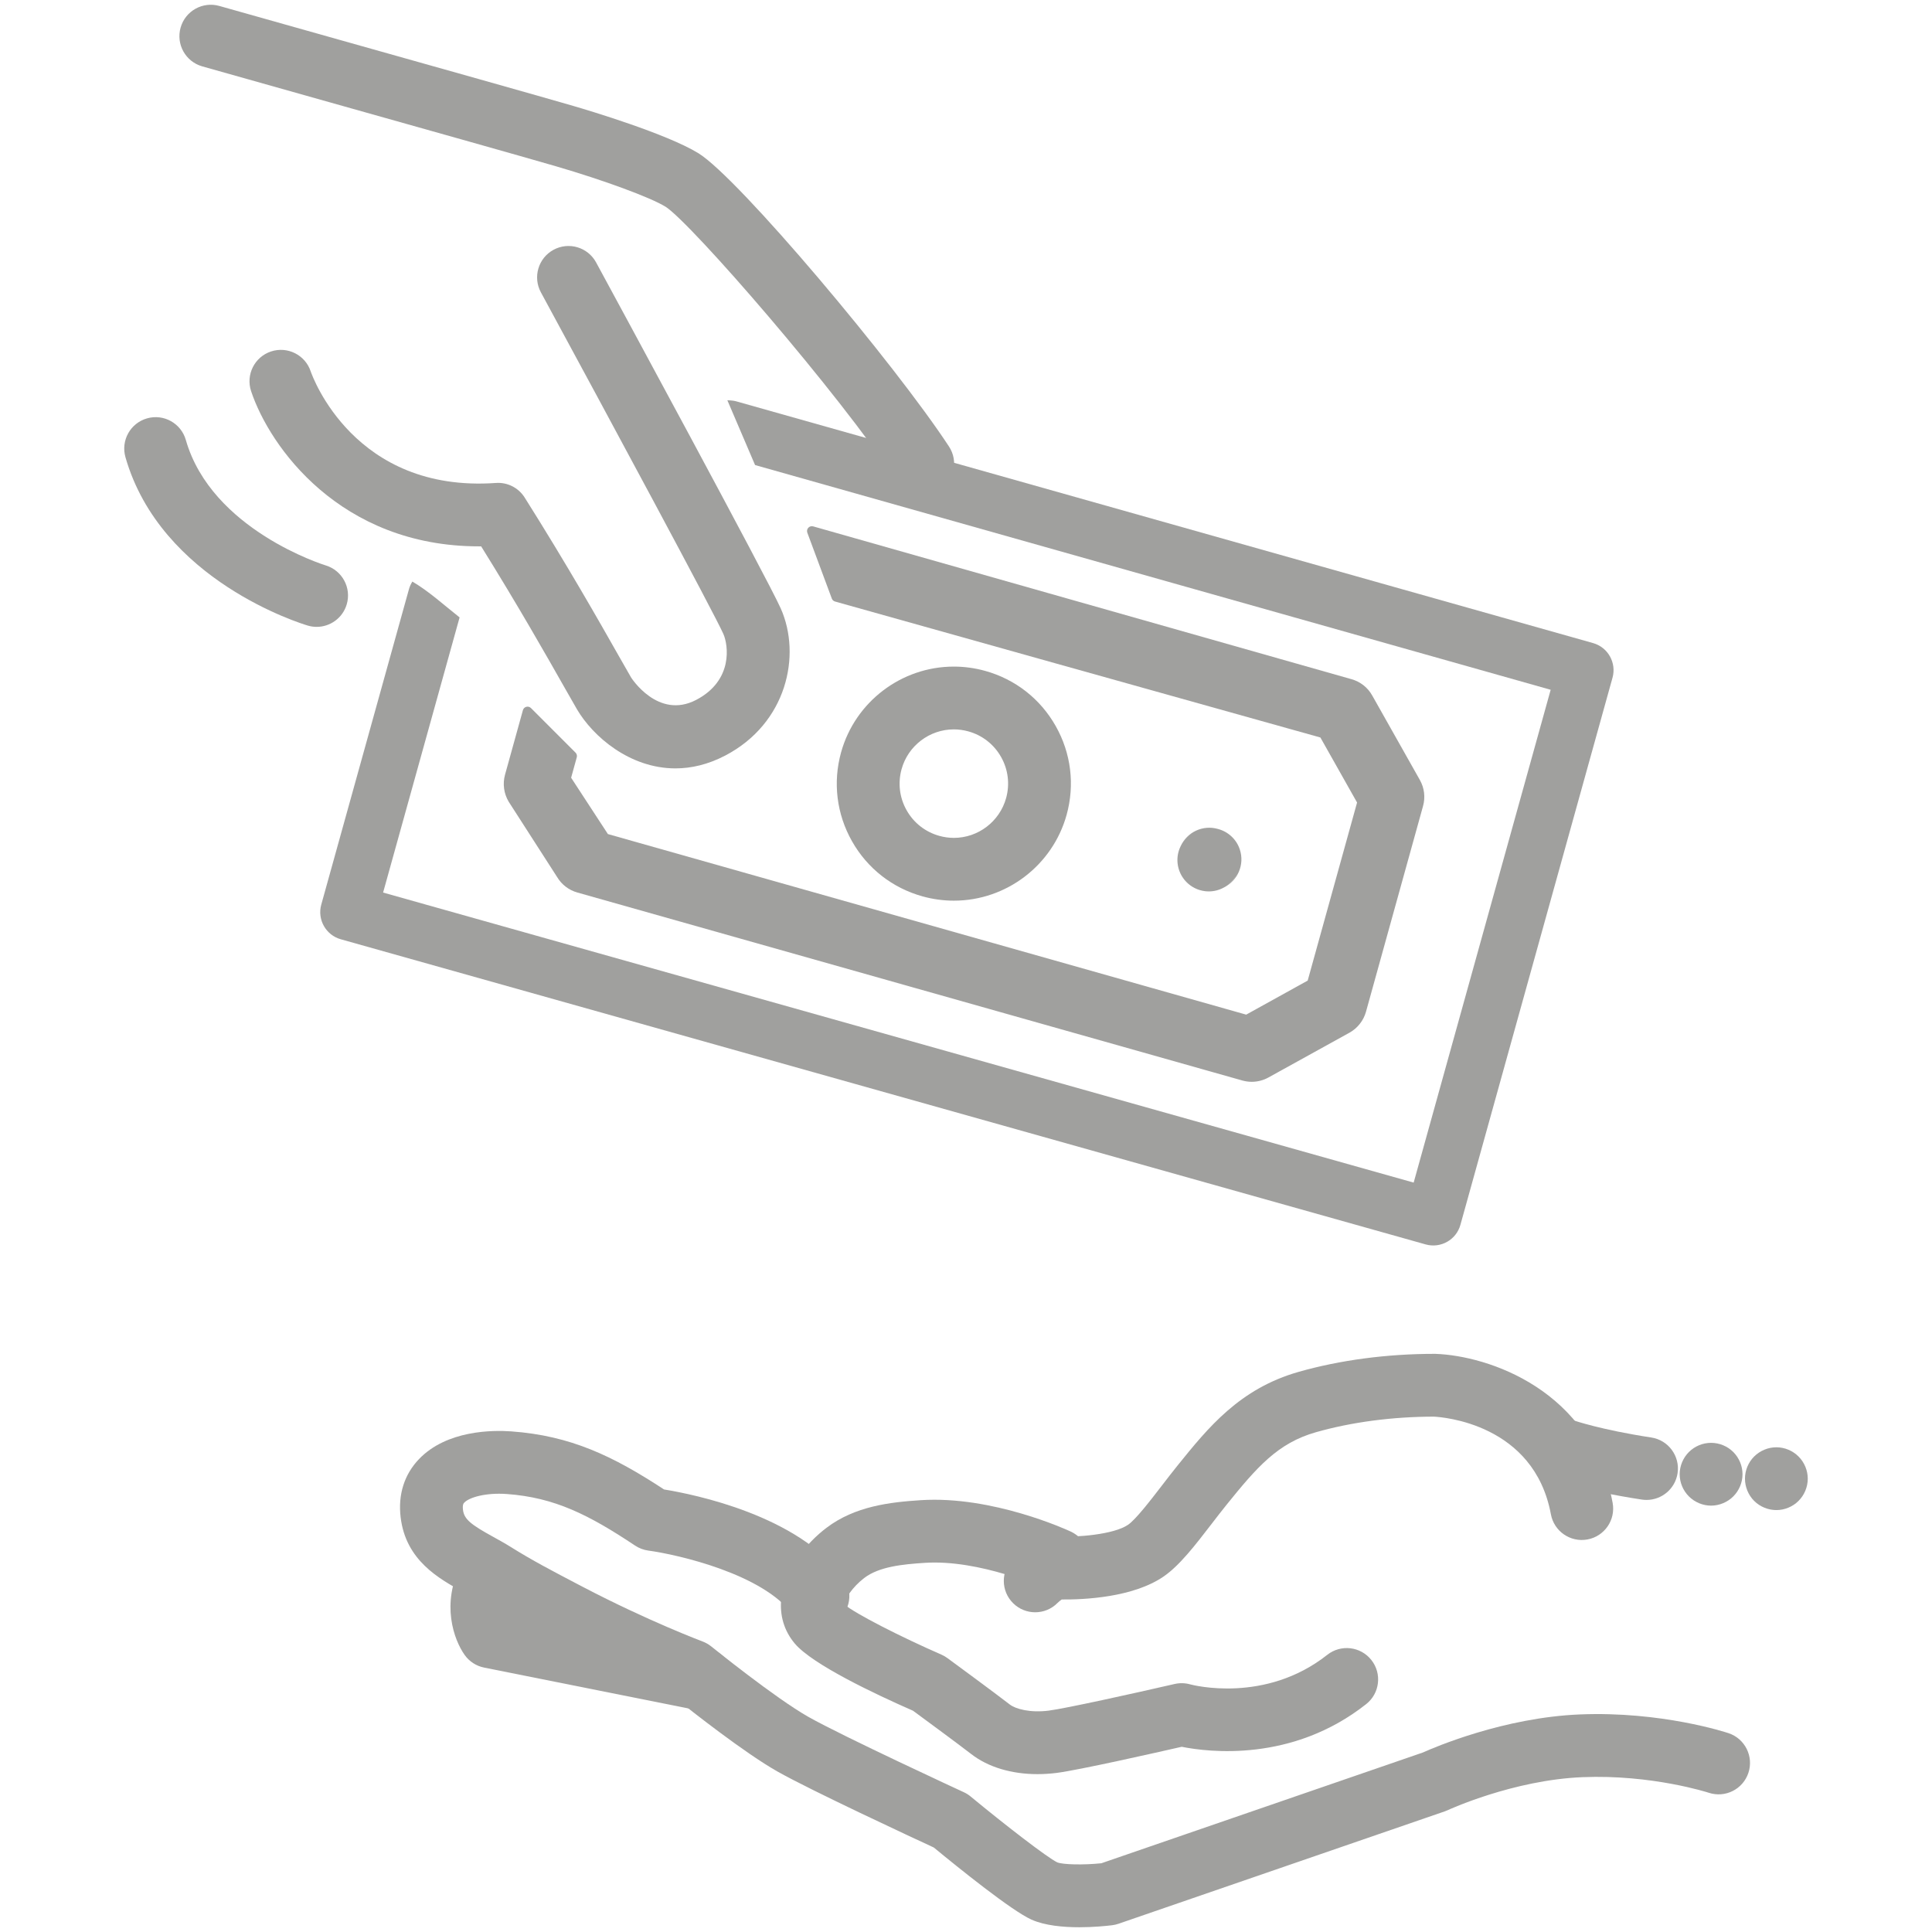
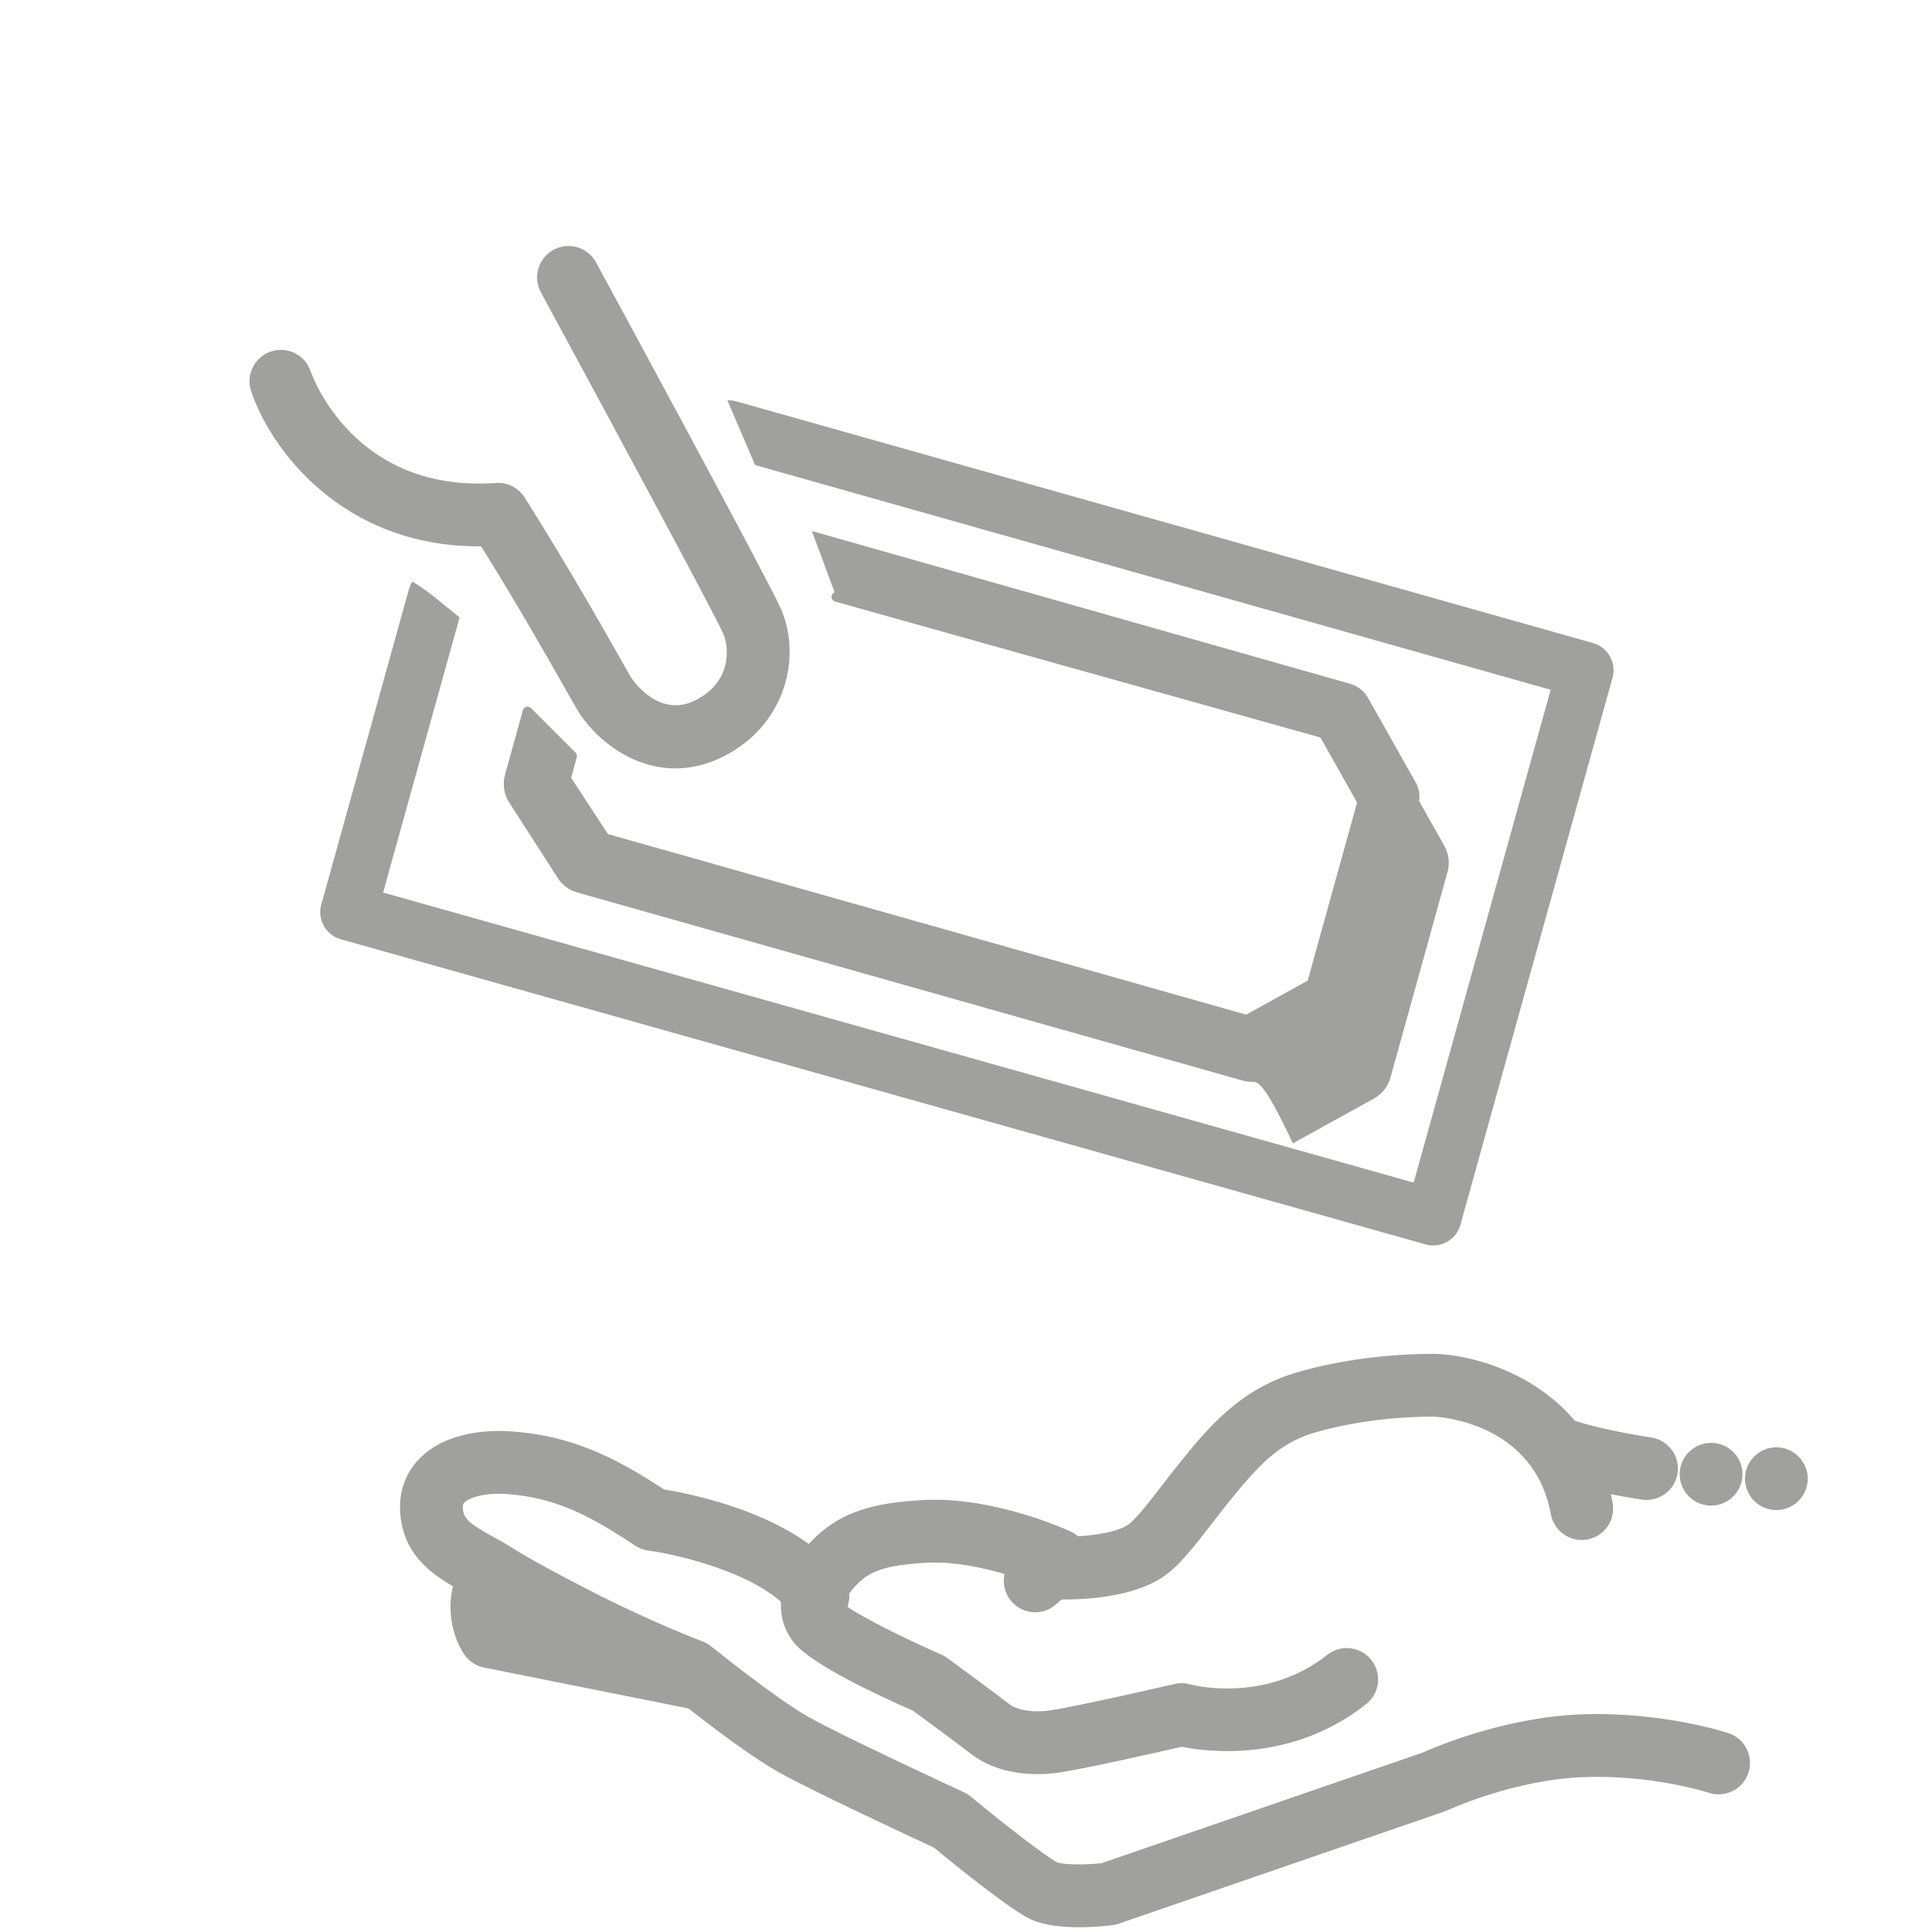
<svg xmlns="http://www.w3.org/2000/svg" version="1.1" id="Layer_1" x="0px" y="0px" width="400px" height="400px" viewBox="0 0 400 400" enable-background="new 0 0 400 400" xml:space="preserve">
  <g>
    <g>
      <g>
        <g>
          <g>
            <path fill="#A0A09E" d="M117.163,161.188l8.064,12.354l132.909,37.6l13.46-7.451l10.447-37.67l-8.001-14.185       c-11.983-3.322-100.886-28.263-100.886-28.263l-5.07-13.634l111.438,31.633c1.57,0.436,2.901,1.475,3.7,2.895l9.87,17.501       c0.797,1.413,1.001,3.085,0.567,4.648l-11.813,42.588v0.002c-0.44,1.584-1.498,2.924-2.935,3.721l-16.796,9.285       c-1.404,0.775-3.057,0.971-4.603,0.541l-137.695-38.927c-1.522-0.423-2.822-1.415-3.628-2.775l-10.035-15.609       c-0.853-1.436-1.084-3.158-0.638-4.766l3.706-13.373l9.224,9.227L117.163,161.188z" />
          </g>
        </g>
        <g>
          <g>
-             <path fill="#A0A09E" d="M259.157,223.977c-0.645,0-1.287-0.088-1.908-0.26L119.55,184.79c-1.776-0.494-3.275-1.641-4.216-3.228       l-10.016-15.578c-1.007-1.693-1.277-3.714-0.761-5.574l3.706-13.373c0.095-0.343,0.365-0.609,0.709-0.7       c0.341-0.091,0.711,0.008,0.962,0.26l9.224,9.227c0.255,0.255,0.353,0.626,0.257,0.974l-1.168,4.223l7.613,11.663       l132.152,37.386l12.732-7.049l10.225-36.867l-7.594-13.463c-13.299-3.693-99.609-27.906-100.489-28.152       c-0.308-0.086-0.556-0.315-0.667-0.614l-5.07-13.634c-0.131-0.353-0.053-0.75,0.203-1.027c0.255-0.275,0.644-0.386,1.008-0.283       l111.438,31.633c1.835,0.509,3.364,1.705,4.298,3.366l9.87,17.5c0.934,1.655,1.168,3.576,0.66,5.407l-11.813,42.586       c-0.509,1.832-1.753,3.41-3.413,4.33l-16.798,9.287C261.551,223.67,260.359,223.977,259.157,223.977z M109.733,149.224       l-3.248,11.72c-0.372,1.338-0.177,2.791,0.533,3.988l10.017,15.579c0.695,1.172,1.773,1.997,3.055,2.353l137.7,38.927       c1.266,0.354,2.682,0.189,3.847-0.453l16.796-9.285c1.193-0.662,2.089-1.799,2.454-3.115l11.813-42.587       c0.365-1.318,0.197-2.699-0.475-3.89l-9.87-17.501c-0.672-1.195-1.771-2.055-3.097-2.422l-109.546-31.096l4.205,11.308       c7.139,2.002,89.009,24.968,100.394,28.124c0.256,0.071,0.473,0.241,0.604,0.473l8.001,14.185       c0.13,0.23,0.163,0.503,0.093,0.758l-10.447,37.67c-0.072,0.258-0.245,0.479-0.479,0.607l-13.46,7.451       c-0.23,0.127-0.501,0.158-0.757,0.086l-132.909-37.598c-0.232-0.066-0.433-0.213-0.564-0.416l-8.064-12.354       c-0.157-0.24-0.203-0.536-0.127-0.813l1.133-4.097L109.733,149.224z" />
+             <path fill="#A0A09E" d="M259.157,223.977c-0.645,0-1.287-0.088-1.908-0.26L119.55,184.79c-1.776-0.494-3.275-1.641-4.216-3.228       l-10.016-15.578c-1.007-1.693-1.277-3.714-0.761-5.574l3.706-13.373c0.095-0.343,0.365-0.609,0.709-0.7       c0.341-0.091,0.711,0.008,0.962,0.26l9.224,9.227c0.255,0.255,0.353,0.626,0.257,0.974l-1.168,4.223l7.613,11.663       l132.152,37.386l12.732-7.049l10.225-36.867l-7.594-13.463c-13.299-3.693-99.609-27.906-100.489-28.152       c-0.308-0.086-0.556-0.315-0.667-0.614c-0.131-0.353-0.053-0.75,0.203-1.027c0.255-0.275,0.644-0.386,1.008-0.283       l111.438,31.633c1.835,0.509,3.364,1.705,4.298,3.366l9.87,17.5c0.934,1.655,1.168,3.576,0.66,5.407l-11.813,42.586       c-0.509,1.832-1.753,3.41-3.413,4.33l-16.798,9.287C261.551,223.67,260.359,223.977,259.157,223.977z M109.733,149.224       l-3.248,11.72c-0.372,1.338-0.177,2.791,0.533,3.988l10.017,15.579c0.695,1.172,1.773,1.997,3.055,2.353l137.7,38.927       c1.266,0.354,2.682,0.189,3.847-0.453l16.796-9.285c1.193-0.662,2.089-1.799,2.454-3.115l11.813-42.587       c0.365-1.318,0.197-2.699-0.475-3.89l-9.87-17.501c-0.672-1.195-1.771-2.055-3.097-2.422l-109.546-31.096l4.205,11.308       c7.139,2.002,89.009,24.968,100.394,28.124c0.256,0.071,0.473,0.241,0.604,0.473l8.001,14.185       c0.13,0.23,0.163,0.503,0.093,0.758l-10.447,37.67c-0.072,0.258-0.245,0.479-0.479,0.607l-13.46,7.451       c-0.23,0.127-0.501,0.158-0.757,0.086l-132.909-37.598c-0.232-0.066-0.433-0.213-0.564-0.416l-8.064-12.354       c-0.157-0.24-0.203-0.536-0.127-0.813l1.133-4.097L109.733,149.224z" />
          </g>
        </g>
      </g>
    </g>
    <g>
      <g>
        <g>
-           <path fill="#A0A09E" d="M197.495,186.473L197.495,186.473c-2.186,0-4.367-0.299-6.486-0.887      c-6.235-1.727-11.426-5.782-14.612-11.417c-3.187-5.632-3.988-12.168-2.26-18.405c2.9-10.454,12.496-17.753,23.336-17.753      c2.185,0,4.366,0.298,6.486,0.886c6.235,1.729,11.425,5.783,14.61,11.416c3.187,5.632,3.988,12.167,2.259,18.403      C217.927,179.171,208.332,186.473,197.495,186.473z M197.473,151.011c-5.021,0-9.465,3.383-10.809,8.228      c-0.801,2.89-0.43,5.919,1.048,8.53c1.477,2.611,3.881,4.489,6.771,5.29c0.989,0.275,2.002,0.414,3.013,0.414      c5.018,0,9.461-3.385,10.806-8.232c0.802-2.888,0.43-5.917-1.046-8.527c-1.477-2.609-3.881-4.488-6.77-5.289      C199.496,151.15,198.482,151.011,197.473,151.011z" />
-         </g>
+           </g>
      </g>
    </g>
    <g>
      <g>
        <g>
          <g>
-             <path fill="#A0A09E" d="M250.271,184.557c-0.263,0-0.527-0.016-0.794-0.049c-3.021-0.372-5.379-2.79-5.676-5.818       c-0.122-1.247,0.12-2.456,0.654-3.521c1.333-2.919,4.625-4.438,7.72-3.538c2.057,0.544,3.806,2.085,4.52,4.257       c1.026,3.121-0.441,6.462-3.313,7.866C252.443,184.272,251.379,184.557,250.271,184.557z M256.103,180.946       c-0.587,1.13-1.452,2.044-2.482,2.67C254.696,183.002,255.555,182.062,256.103,180.946z M246.955,172.456       c-1.043,0.623-1.861,1.512-2.377,2.482C245.129,173.94,245.942,173.082,246.955,172.456z" />
-           </g>
+             </g>
        </g>
      </g>
    </g>
    <g>
      <g>
        <g>
          <g>
            <path fill="#A0A09E" d="M139.841,159.086c-9.462,0-17.098-6.609-20.404-12.263c-0.658-1.125-1.556-2.708-2.678-4.685       c-3.614-6.373-9.474-16.702-17.142-29.023c-0.152,0.001-0.303,0.002-0.453,0.002C70.43,113.119,55.8,92.456,51.989,80.987       c-1.133-3.407,0.712-7.086,4.118-8.218c3.407-1.132,7.087,0.712,8.218,4.119c0.345,1,9.003,25.19,38.341,23.104       c2.388-0.172,4.682,0.989,5.96,3.017c8.808,13.972,15.464,25.706,19.44,32.716c1.086,1.913,1.954,3.445,2.592,4.535       c0.053,0.091,5.59,8.771,13.48,4.646c7.745-4.052,6.629-11.401,5.627-13.656c-1.901-4.286-23.634-44.64-37.777-70.72       c-1.711-3.155-0.541-7.101,2.615-8.813c3.154-1.71,7.101-0.542,8.813,2.615c3.627,6.687,35.51,65.509,38.231,71.642       c4.33,9.748,1.22,23.804-11.482,30.45C146.576,158.302,143.1,159.086,139.841,159.086z" />
          </g>
        </g>
      </g>
      <g>
        <g>
          <g>
-             <path fill="#A0A09E" d="M191.048,102.514c-2.118,0-4.195-1.035-5.443-2.939c-11.809-18.027-42.567-53.465-47.819-56.78       c-3.142-1.928-12.694-5.452-22.708-8.377c-6.332-1.849-29.206-8.284-47.586-13.454c-11.521-3.241-21.607-6.079-25.629-7.226       c-3.452-0.984-5.452-4.581-4.468-8.033c0.985-3.452,4.581-5.456,8.034-4.468c4.014,1.145,14.083,3.977,25.583,7.213       c18.407,5.178,41.316,11.623,47.71,13.49c3.165,0.924,19.286,5.741,25.865,9.777c8.342,5.118,40.714,43.671,51.893,60.734       c1.967,3.003,1.127,7.032-1.876,8.999C193.506,102.169,192.27,102.514,191.048,102.514z" />
-           </g>
+             </g>
        </g>
      </g>
      <g>
        <g>
          <g>
-             <path fill="#A0A09E" d="M65.563,129.787c-0.609,0-1.229-0.086-1.843-0.268c-1.239-0.366-30.429-9.262-37.747-34.861       c-0.986-3.452,1.012-7.05,4.464-8.036c3.453-0.991,7.049,1.012,8.036,4.463c5.336,18.669,28.711,25.901,28.946,25.972       c3.432,1.033,5.388,4.65,4.363,8.084C70.942,127.96,68.362,129.787,65.563,129.787z" />
-           </g>
+             </g>
        </g>
      </g>
    </g>
    <g>
      <g>
        <g>
          <g>
            <path fill="#A0A09E" d="M333.854,140.315l-31.49,113.274c-0.861,3.104-4.078,4.92-7.182,4.059L70.573,194.471       c-3.104-0.863-4.92-4.079-4.057-7.183l18.148-65.284c0.16-0.58,0.404-1.114,0.715-1.597c3.451,2.031,6.641,4.953,9.775,7.422       l-15.836,56.963l213.366,60.052l28.365-102.033l-164.72-46.526l-5.738-13.417c0,0,1.145,0.03,1.721,0.19l177.484,50.075       C332.901,133.995,334.718,137.212,333.854,140.315z" />
          </g>
        </g>
      </g>
    </g>
    <g>
      <g>
        <g>
          <g>
            <path fill="#A0A09E" d="M340.905,310.545c-0.325,0-0.654-0.023-0.985-0.074c-11.711-1.781-18.157-4.037-18.426-4.133       c-3.385-1.197-5.156-4.912-3.958-8.297c1.196-3.383,4.909-5.154,8.297-3.957c0.04,0.014,5.688,1.959,16.042,3.533       c3.549,0.541,5.988,3.855,5.448,7.404C346.834,308.238,344.063,310.545,340.905,310.545z" />
          </g>
        </g>
      </g>
      <g>
        <g>
          <g>
            <g>
              <g>
                <path fill="#A0A09E" d="M367.778,312.645c-1.71,0-3.391-0.691-4.601-1.9c-1.21-1.211-1.899-2.891-1.899-4.6         c0-1.711,0.689-3.381,1.899-4.59c1.21-1.211,2.891-1.91,4.601-1.91s3.38,0.699,4.59,1.91c1.21,1.209,1.91,2.879,1.91,4.59         c0,1.709-0.7,3.389-1.91,4.6C371.158,311.953,369.488,312.645,367.778,312.645z" />
              </g>
            </g>
          </g>
          <g>
            <g>
              <g>
                <path fill="#A0A09E" d="M354.258,311.725c-1.71,0-3.38-0.701-4.59-1.91c-1.21-1.201-1.91-2.881-1.91-4.59         c0-1.711,0.7-3.391,1.91-4.6c1.21-1.211,2.88-1.9,4.59-1.9s3.391,0.689,4.601,1.9c1.21,1.209,1.91,2.889,1.91,4.6         c0,1.709-0.7,3.379-1.91,4.59C357.648,311.023,355.968,311.725,354.258,311.725z" />
              </g>
            </g>
          </g>
        </g>
      </g>
      <g>
        <g>
          <g>
            <path fill="#A0A09E" d="M214.327,333.805c-1.649,0-3.3-0.623-4.566-1.875c-2.555-2.521-2.581-6.637-0.06-9.191       c2.355-2.385,5.154-3.764,5.691-4.016c0.963-0.451,2.033-0.66,3.084-0.605c4.473,0.213,12.111-0.4,15.073-2.428       c1.609-1.104,4.604-4.996,7.012-8.125c1.086-1.412,2.177-2.828,3.249-4.156c6.313-7.82,12.839-15.906,25.071-19.383       c8.573-2.438,18.297-3.725,28.12-3.725c0.078,0,0.156,0,0.235,0.004c10.77,0.389,32.287,7.338,36.644,30.848       c0.653,3.531-1.678,6.922-5.207,7.576c-3.527,0.654-6.922-1.676-7.576-5.207c-3.478-18.77-22.49-20.137-24.23-20.221       c-8.592,0.012-17.036,1.127-24.432,3.23c-7.863,2.234-12.156,7.172-18.51,15.041c-1.011,1.254-2.037,2.588-3.061,3.918       c-3.425,4.453-6.659,8.656-9.973,10.926c-6.336,4.336-16.478,4.787-21.07,4.74c-0.303,0.213-0.615,0.457-0.869,0.715       C217.682,333.16,216.004,333.805,214.327,333.805z" />
          </g>
        </g>
      </g>
      <g>
        <g>
          <g>
            <path fill="#A0A09E" d="M214.798,367.316c-5.37,0-10.229-1.449-13.71-4.154c-2.406-1.871-9.906-7.393-12.056-8.973       c-7.864-3.449-20.82-9.568-24.486-13.92c-2.213-2.627-3.175-5.873-2.782-9.389c0.674-6.027,5.273-11.477,9.354-14.566       c5.933-4.492,13.171-5.307,19.49-5.717c14.889-0.977,30.445,6.199,31.101,6.506c3.253,1.518,4.659,5.387,3.141,8.639       c-1.517,3.25-5.378,4.656-8.631,3.145l0,0c-0.131-0.061-13.271-6.068-24.764-5.316c-4.643,0.301-9.428,0.789-12.488,3.107       c-2.535,1.92-4.008,4.373-4.251,5.428c2.315,1.998,12.105,6.941,20.178,10.457c0.442,0.193,0.862,0.436,1.252,0.721       c0.405,0.297,9.976,7.324,12.922,9.615c1.221,0.947,4.259,1.748,8.037,1.27c3.496-0.445,17.519-3.543,26.09-5.518       c1.063-0.242,2.167-0.217,3.216,0.078c0.598,0.158,15.549,4.025,28.387-6.115c2.817-2.225,6.904-1.746,9.13,1.072       c2.226,2.816,1.745,6.904-1.071,9.129c-15.337,12.115-32.668,9.947-38.195,8.838c-5.226,1.193-21.271,4.82-25.917,5.412       C217.406,367.232,216.087,367.316,214.798,367.316z" />
          </g>
        </g>
      </g>
      <g>
        <g>
          <g>
            <path fill="#A0A09E" d="M223.465,399.016c-3.348,0-7.149-0.342-9.914-1.582c-4.113-1.848-15.044-10.664-20.217-14.926       c-4.374-2.025-25.423-11.809-32.348-15.723c-6.817-3.852-17.969-12.652-21.085-15.143c-3.149-1.227-13.237-5.289-25.263-11.578       l-0.975-0.51c-5.119-2.676-9.955-5.203-14.886-8.295c-0.868-0.545-1.849-1.084-2.887-1.656       c-5.023-2.766-11.903-6.553-12.948-15.51c-0.547-4.676,0.767-8.824,3.799-11.994c5.757-6.018,15.289-6.023,19.12-5.746       c12.263,0.889,21.02,5.078,31.623,12.023c6.313,1.027,27.731,5.377,37.116,18.211c2.119,2.898,1.487,6.965-1.41,9.084       c-2.899,2.117-6.965,1.486-9.084-1.41c-6.099-8.34-23.637-12.379-29.88-13.23c-0.974-0.133-1.91-0.484-2.729-1.029       c-9.579-6.373-16.651-9.963-26.575-10.682c-4.309-0.311-7.747,0.678-8.788,1.768c-0.151,0.158-0.406,0.424-0.28,1.498       c0.232,1.988,1.702,3.096,6.306,5.629c1.15,0.635,2.341,1.289,3.522,2.029c4.499,2.822,8.903,5.123,14.003,7.789l0.978,0.512       c13.491,7.055,24.678,11.262,24.789,11.303c0.656,0.246,1.271,0.596,1.815,1.037c0.132,0.107,13.24,10.699,20.113,14.582       c7.12,4.025,31.916,15.477,32.166,15.592c0.51,0.234,0.986,0.535,1.419,0.893c7.017,5.803,15.892,12.664,17.923,13.629       c1.184,0.484,5.487,0.566,9.132,0.189l66.57-22.932c2.42-1.088,16.751-7.24,32.523-7.883       c16.829-0.686,30.198,3.691,30.76,3.879c3.405,1.135,5.247,4.814,4.113,8.221s-4.813,5.248-8.221,4.113       c-0.104-0.033-11.775-3.813-26.122-3.223c-14.365,0.584-27.76,6.764-27.894,6.826c-0.206,0.098-0.417,0.182-0.632,0.256       l-67.541,23.266c-0.432,0.148-0.877,0.252-1.329,0.307C229.029,398.748,226.424,399.016,223.465,399.016z" />
          </g>
        </g>
      </g>
      <g>
        <g>
          <g>
            <path fill="#A0A09E" d="M145.285,354.135c-0.423,0-0.851-0.041-1.281-0.127l-43.776-8.754       c-1.619-0.324-3.054-1.252-4.014-2.596c-2.255-3.152-4.946-10.658-0.731-18.781c1.653-3.186,5.577-4.43,8.763-2.775       c3.187,1.654,4.43,5.576,2.776,8.764c-0.676,1.303-0.819,2.441-0.75,3.34l40.281,8.055c3.521,0.703,5.804,4.127,5.1,7.648       C151.034,351.998,148.32,354.135,145.285,354.135z" />
          </g>
        </g>
      </g>
    </g>
  </g>
</svg>